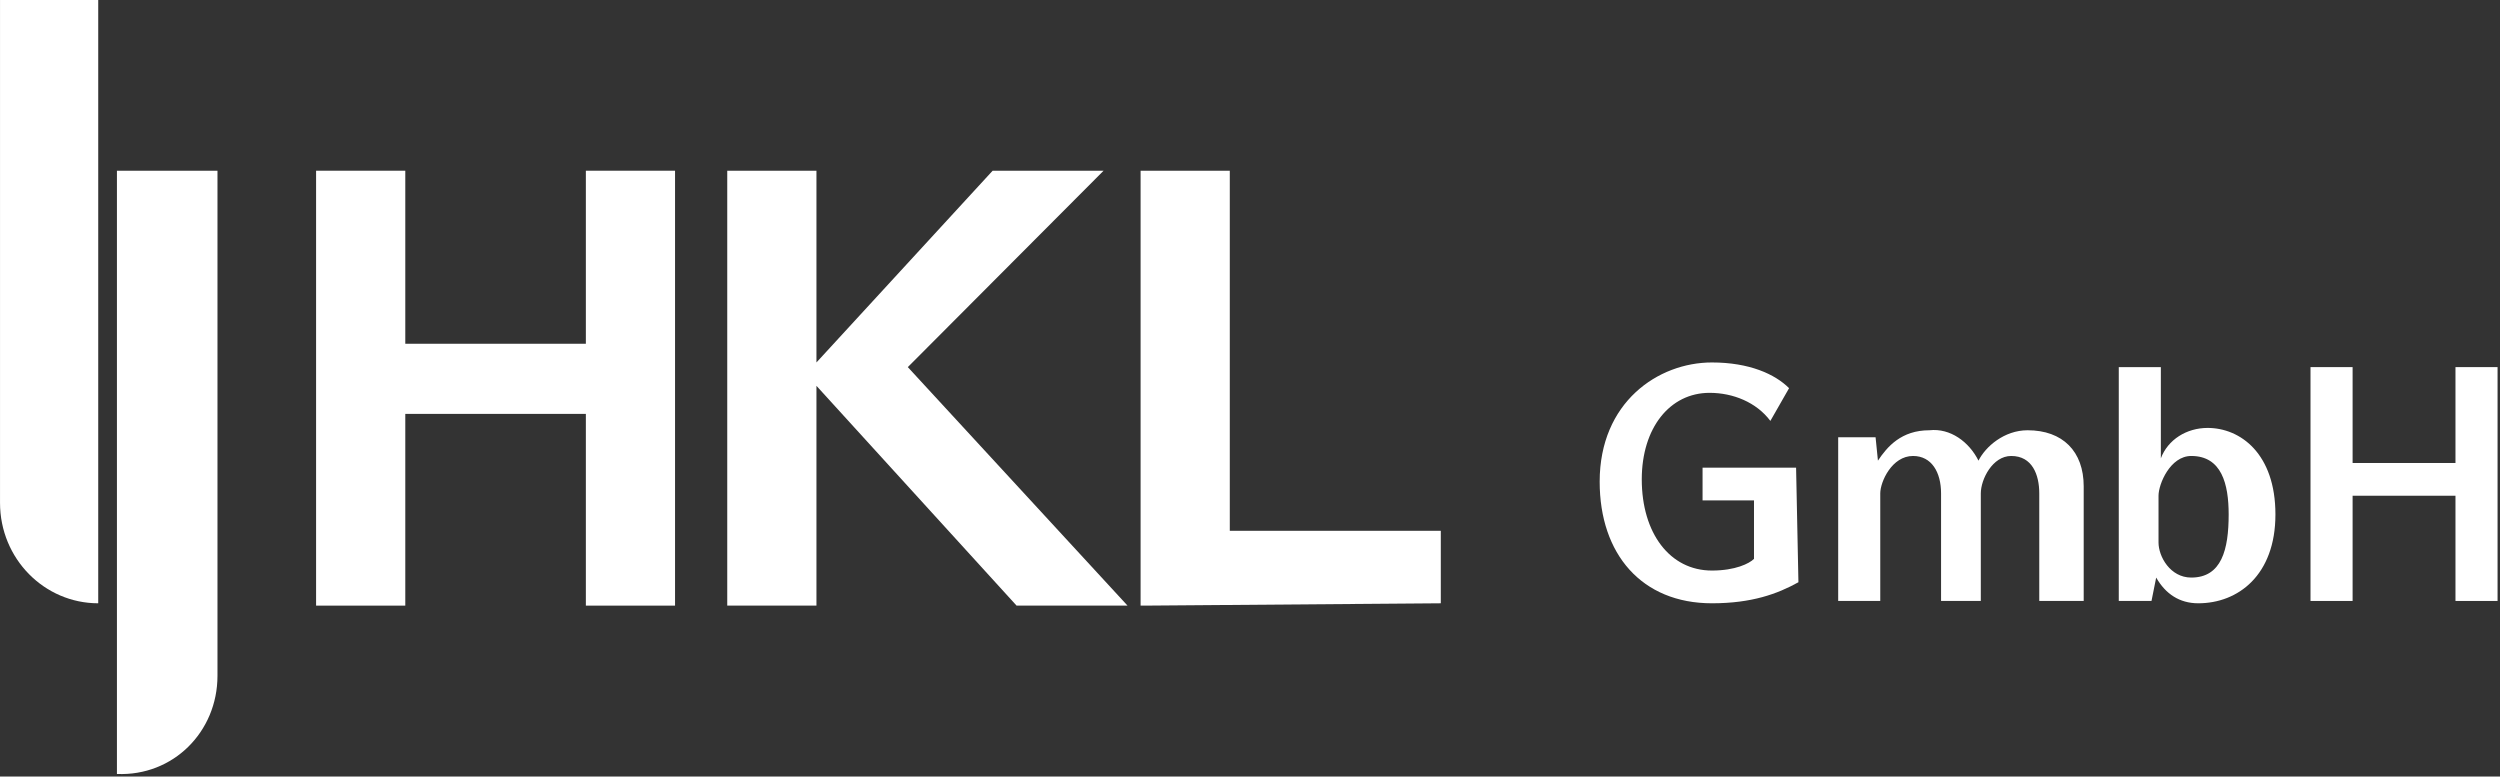
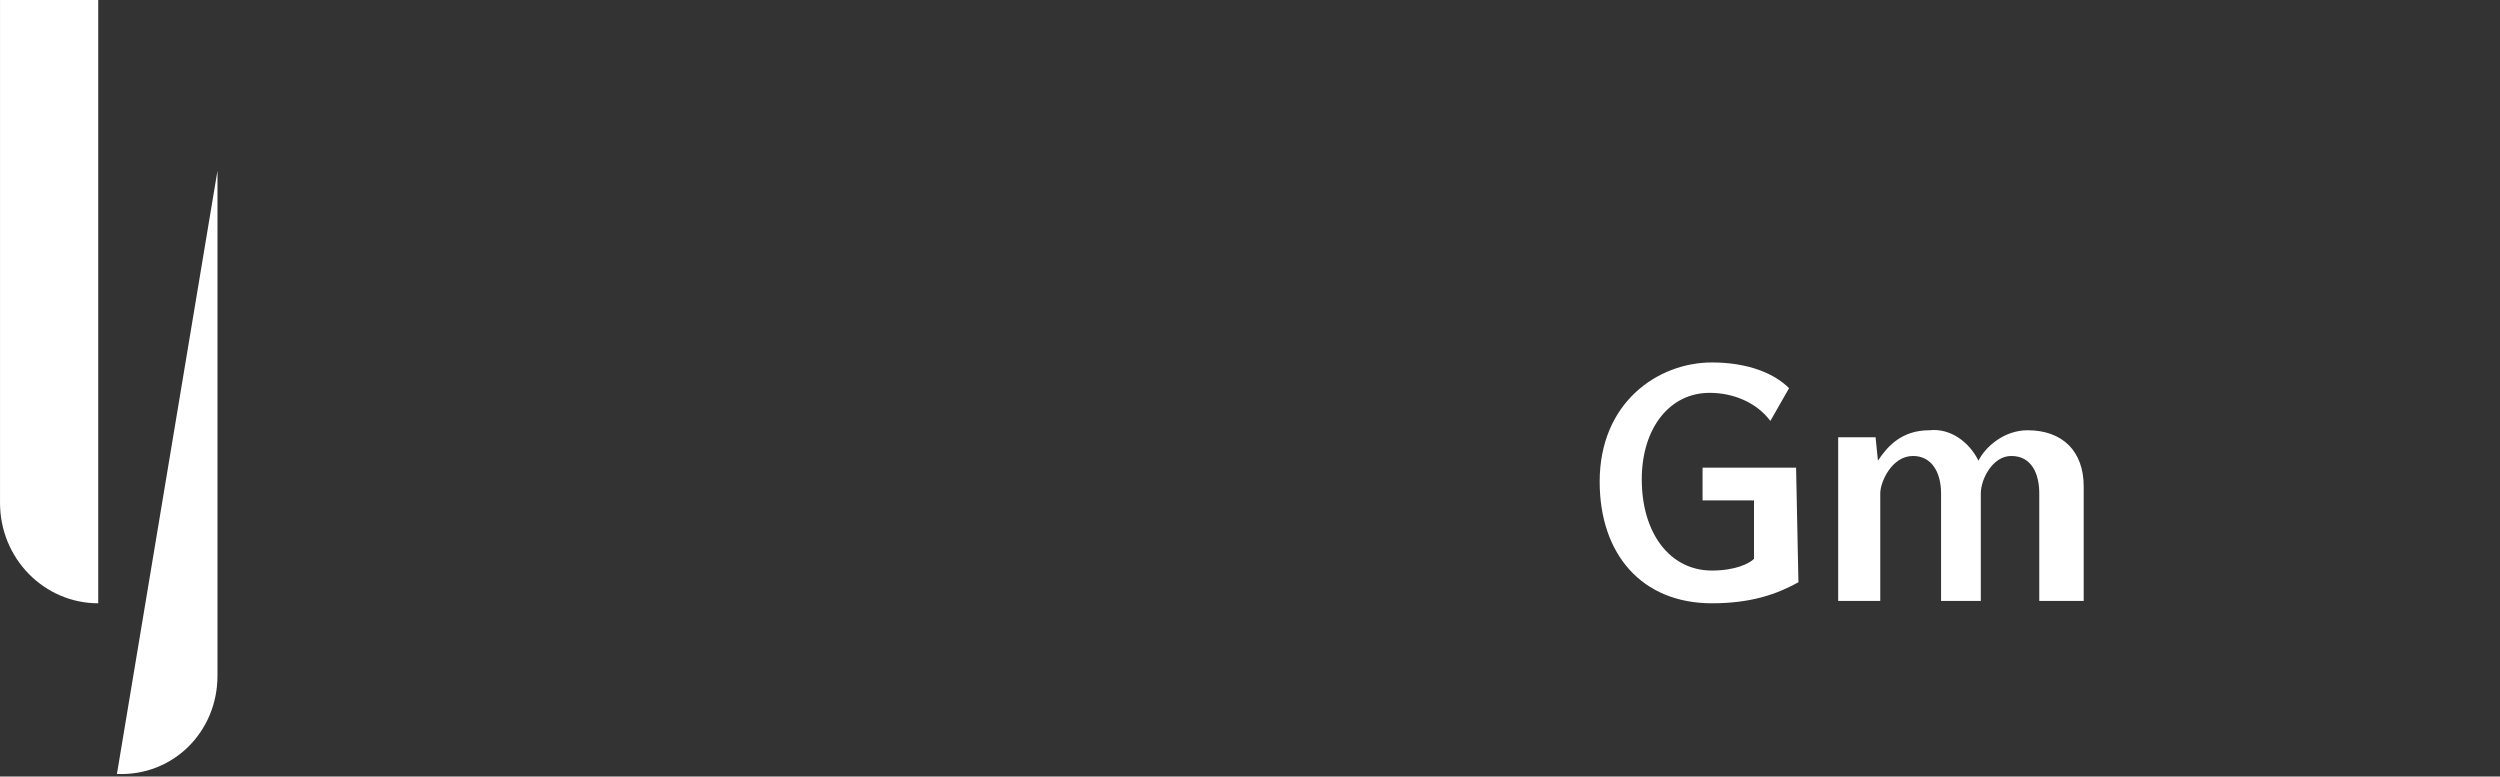
<svg xmlns="http://www.w3.org/2000/svg" width="100%" height="100%" viewBox="0 0 763 237" xml:space="preserve" style="fill-rule:evenodd;clip-rule:evenodd;stroke-linejoin:round;stroke-miterlimit:2;">
  <rect x="0" y="0" width="763" height="237" fill="#333333" stroke="none" />
  <g transform="matrix(1,0,0,1,-73.629,-63.058)">
    <g transform="matrix(4.167,0,0,4.167,0,0)">
-       <path d="M33.598,64.628L33.598,27.636L26.234,27.636L26.234,71.82C30.344,71.992 33.598,68.738 33.598,64.628Z" style="fill:white;fill-rule:nonzero;" />
+       <path d="M33.598,64.628L33.598,27.636L26.234,71.82C30.344,71.992 33.598,68.738 33.598,64.628Z" style="fill:white;fill-rule:nonzero;" />
      <path d="M17.671,51.955L17.671,15.134L24.864,15.134L24.864,59.319C20.925,59.319 17.671,56.066 17.671,51.955Z" style="fill:white;fill-rule:nonzero;" />
-       <path d="M60.579,27.636L60.579,40.31L47.354,40.31L47.354,27.636L40.821,27.636L40.821,59.49L47.354,59.49L47.354,45.447L60.579,45.447L60.579,59.49L67.111,59.49L67.111,27.636L60.579,27.636Z" style="fill:white;fill-rule:nonzero;" />
-       <path d="M84.16,42.021L98.499,27.636L90.373,27.636L77.468,41.68L77.468,27.636L70.935,27.636L70.935,59.49L77.468,59.49L77.468,43.392L92.126,59.49L100.253,59.49L84.16,42.021Z" style="fill:white;fill-rule:nonzero;" />
-       <path d="M107.742,54.01L107.742,27.636L101.209,27.636L101.209,59.49L101.527,59.49L123.197,59.319L123.197,54.01L107.742,54.01Z" style="fill:white;fill-rule:nonzero;" />
      <path d="M149.39,57.777C147.849,58.634 145.965,59.319 143.054,59.319C137.916,59.319 134.833,55.723 134.833,50.413C134.833,44.591 139.115,41.68 143.054,41.68C145.794,41.68 147.678,42.535 148.705,43.564L147.335,45.961C146.308,44.591 144.595,43.905 142.882,43.905C139.971,43.905 137.916,46.475 137.916,50.242C137.916,54.181 139.971,56.921 143.054,56.921C144.766,56.921 145.794,56.407 146.136,56.066L146.136,51.783L142.369,51.783L142.369,49.386L149.219,49.386L149.39,57.777Z" style="fill:white;fill-rule:nonzero;" />
      <path d="M167.03,59.148L167.03,51.27C167.03,49.899 166.516,48.529 164.975,48.529C163.605,48.529 162.748,50.242 162.748,51.27L162.748,59.148L159.837,59.148L159.837,51.27C159.837,49.729 159.152,48.529 157.782,48.529C156.241,48.529 155.384,50.413 155.384,51.27L155.384,59.148L152.302,59.148L152.302,47.159L155.041,47.159L155.213,48.872C155.898,47.845 156.926,46.646 158.981,46.646C160.522,46.475 161.892,47.502 162.578,48.872C163.091,47.845 164.461,46.646 166.173,46.646C168.743,46.646 170.284,48.188 170.284,50.756L170.284,59.148L167.03,59.148Z" style="fill:white;fill-rule:nonzero;" />
-       <path d="M178.162,48.529C176.621,48.529 175.764,50.585 175.764,51.441L175.764,54.866C175.764,55.894 176.621,57.435 178.162,57.435C180.388,57.435 180.902,55.38 180.902,52.812C180.902,50.585 180.388,48.529 178.162,48.529ZM178.675,59.319C177.305,59.319 176.278,58.634 175.593,57.435L175.25,59.148L172.853,59.148L172.853,42.021L175.935,42.021L175.935,48.701C176.45,47.331 177.819,46.475 179.361,46.475C181.758,46.475 184.327,48.358 184.327,52.812C184.327,57.264 181.587,59.319 178.675,59.319Z" style="fill:white;fill-rule:nonzero;" />
-       <path d="M197.514,59.148L197.514,51.441L189.979,51.441L189.979,59.148L186.896,59.148L186.896,42.021L189.979,42.021L189.979,49.043L197.514,49.043L197.514,42.021L200.596,42.021L200.596,59.148L197.514,59.148Z" style="fill:white;fill-rule:nonzero;" />
    </g>
  </g>
</svg>